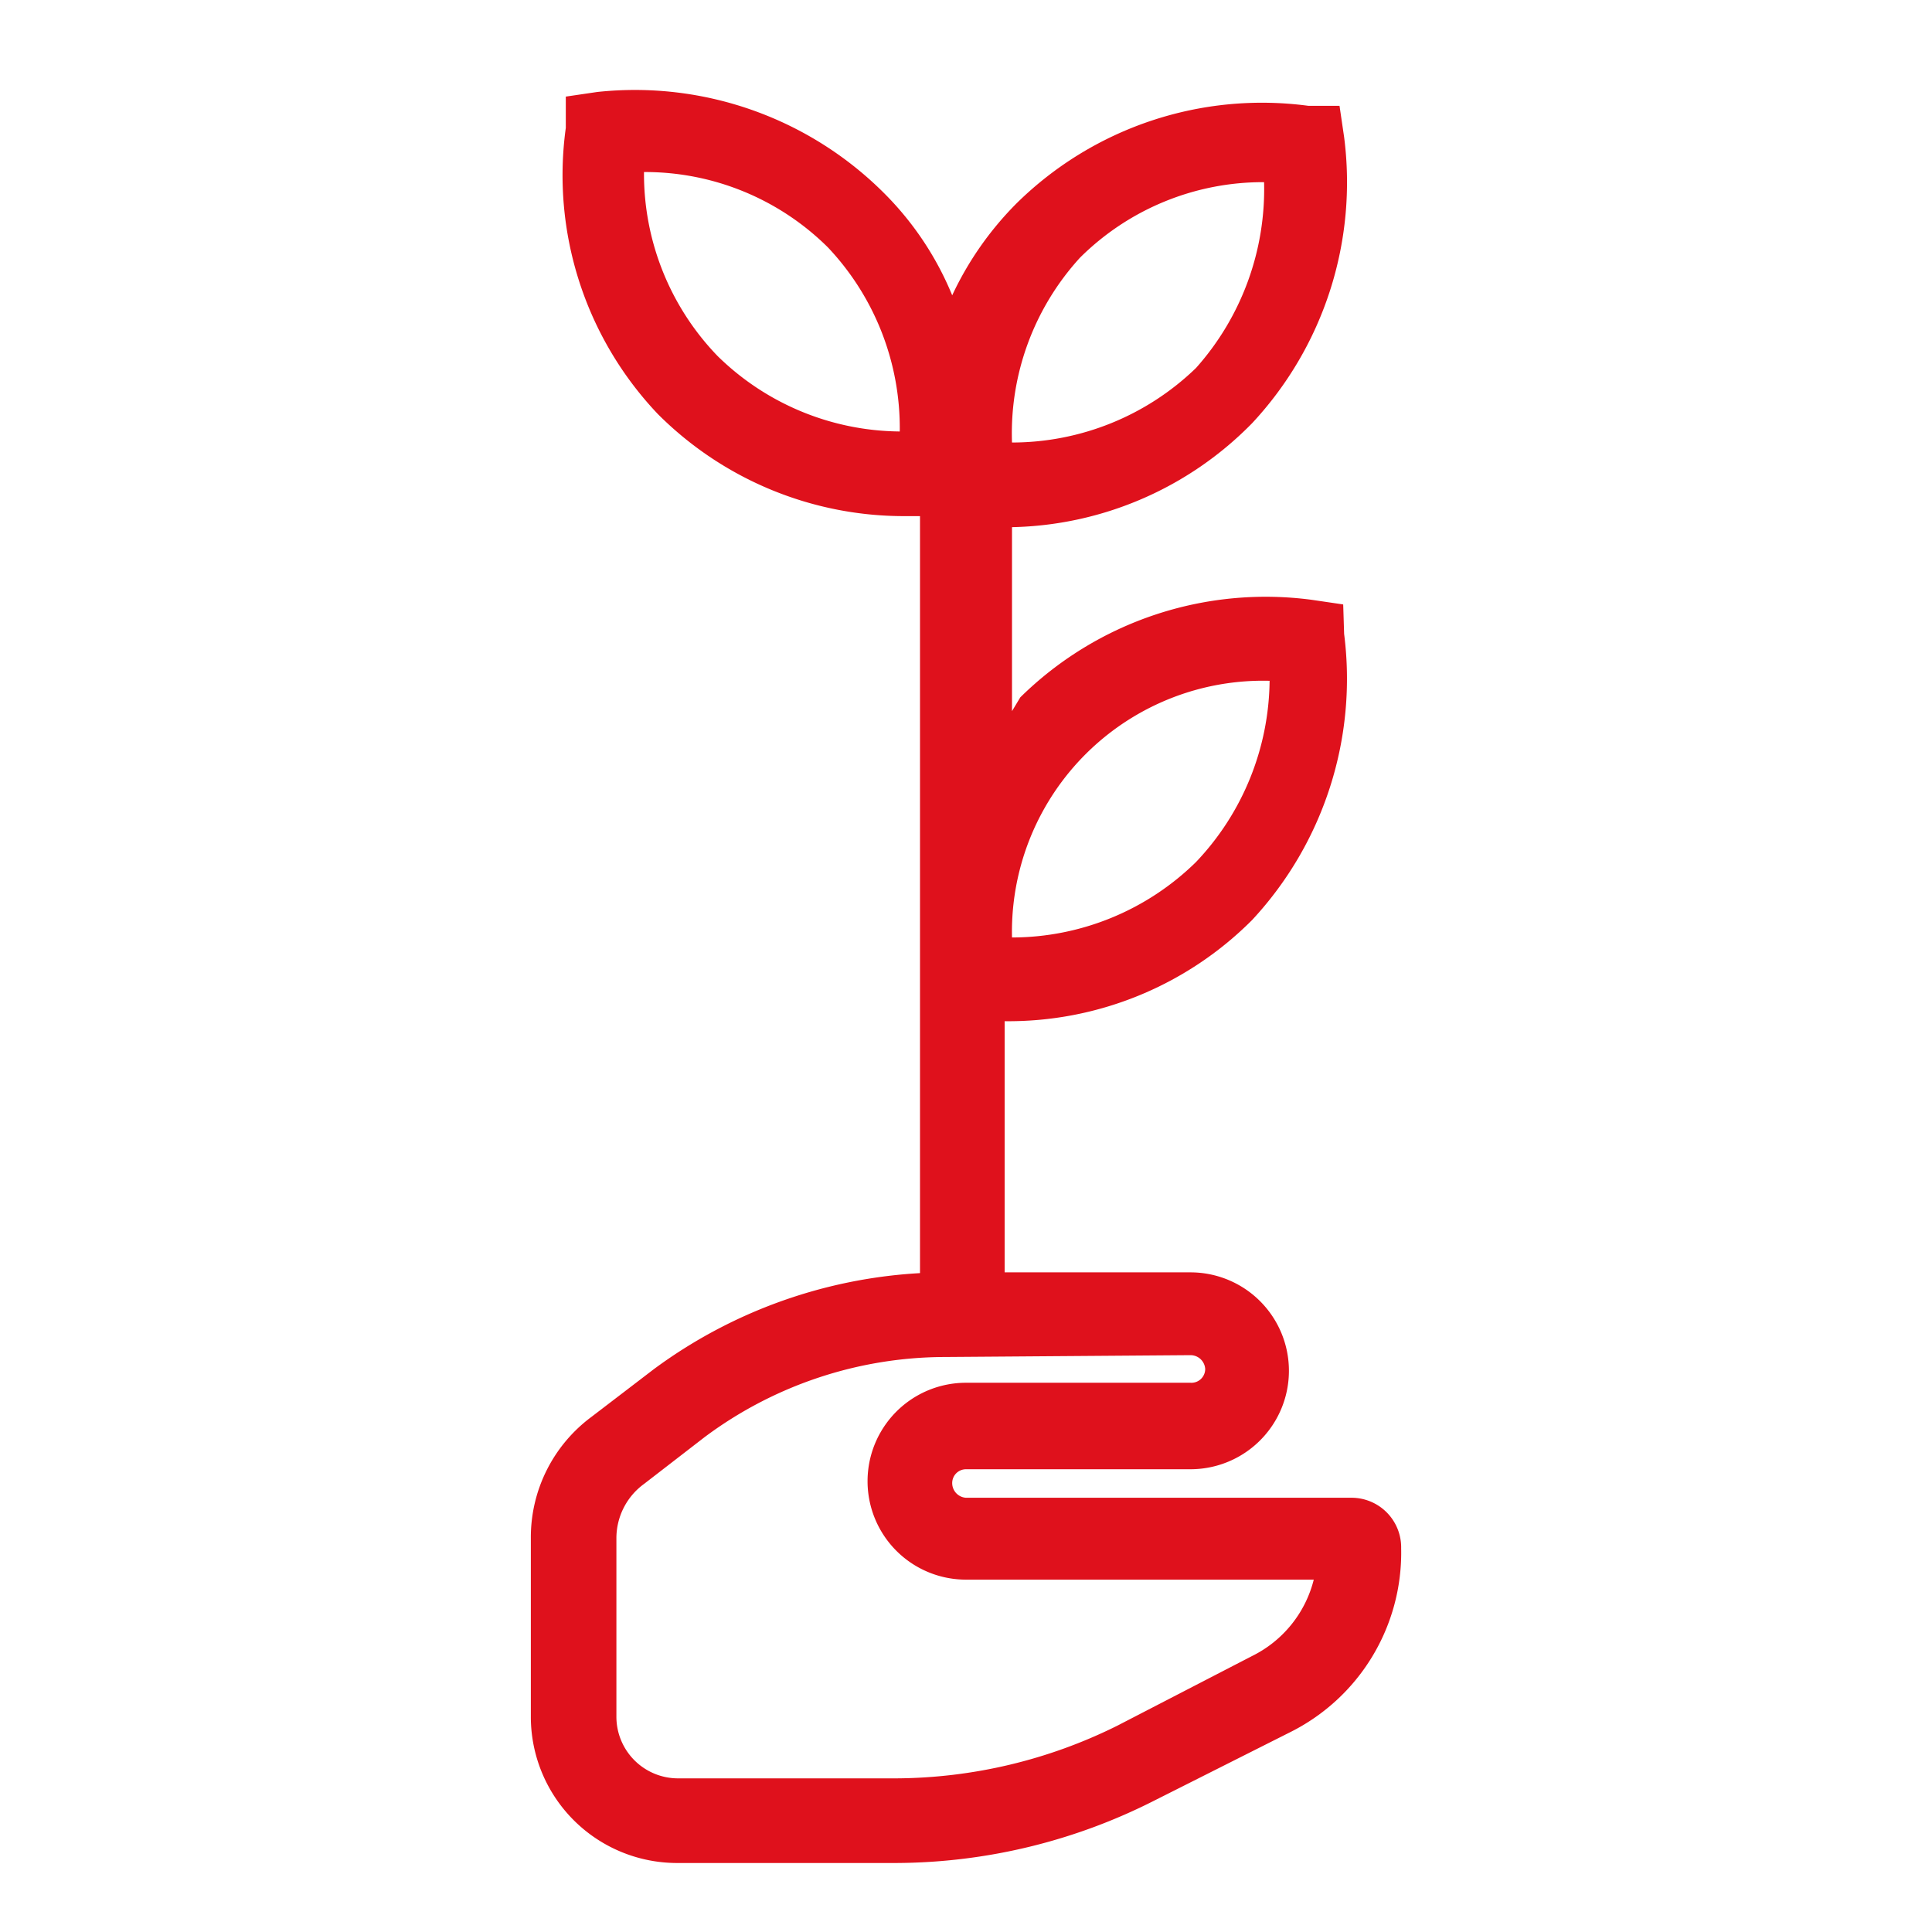
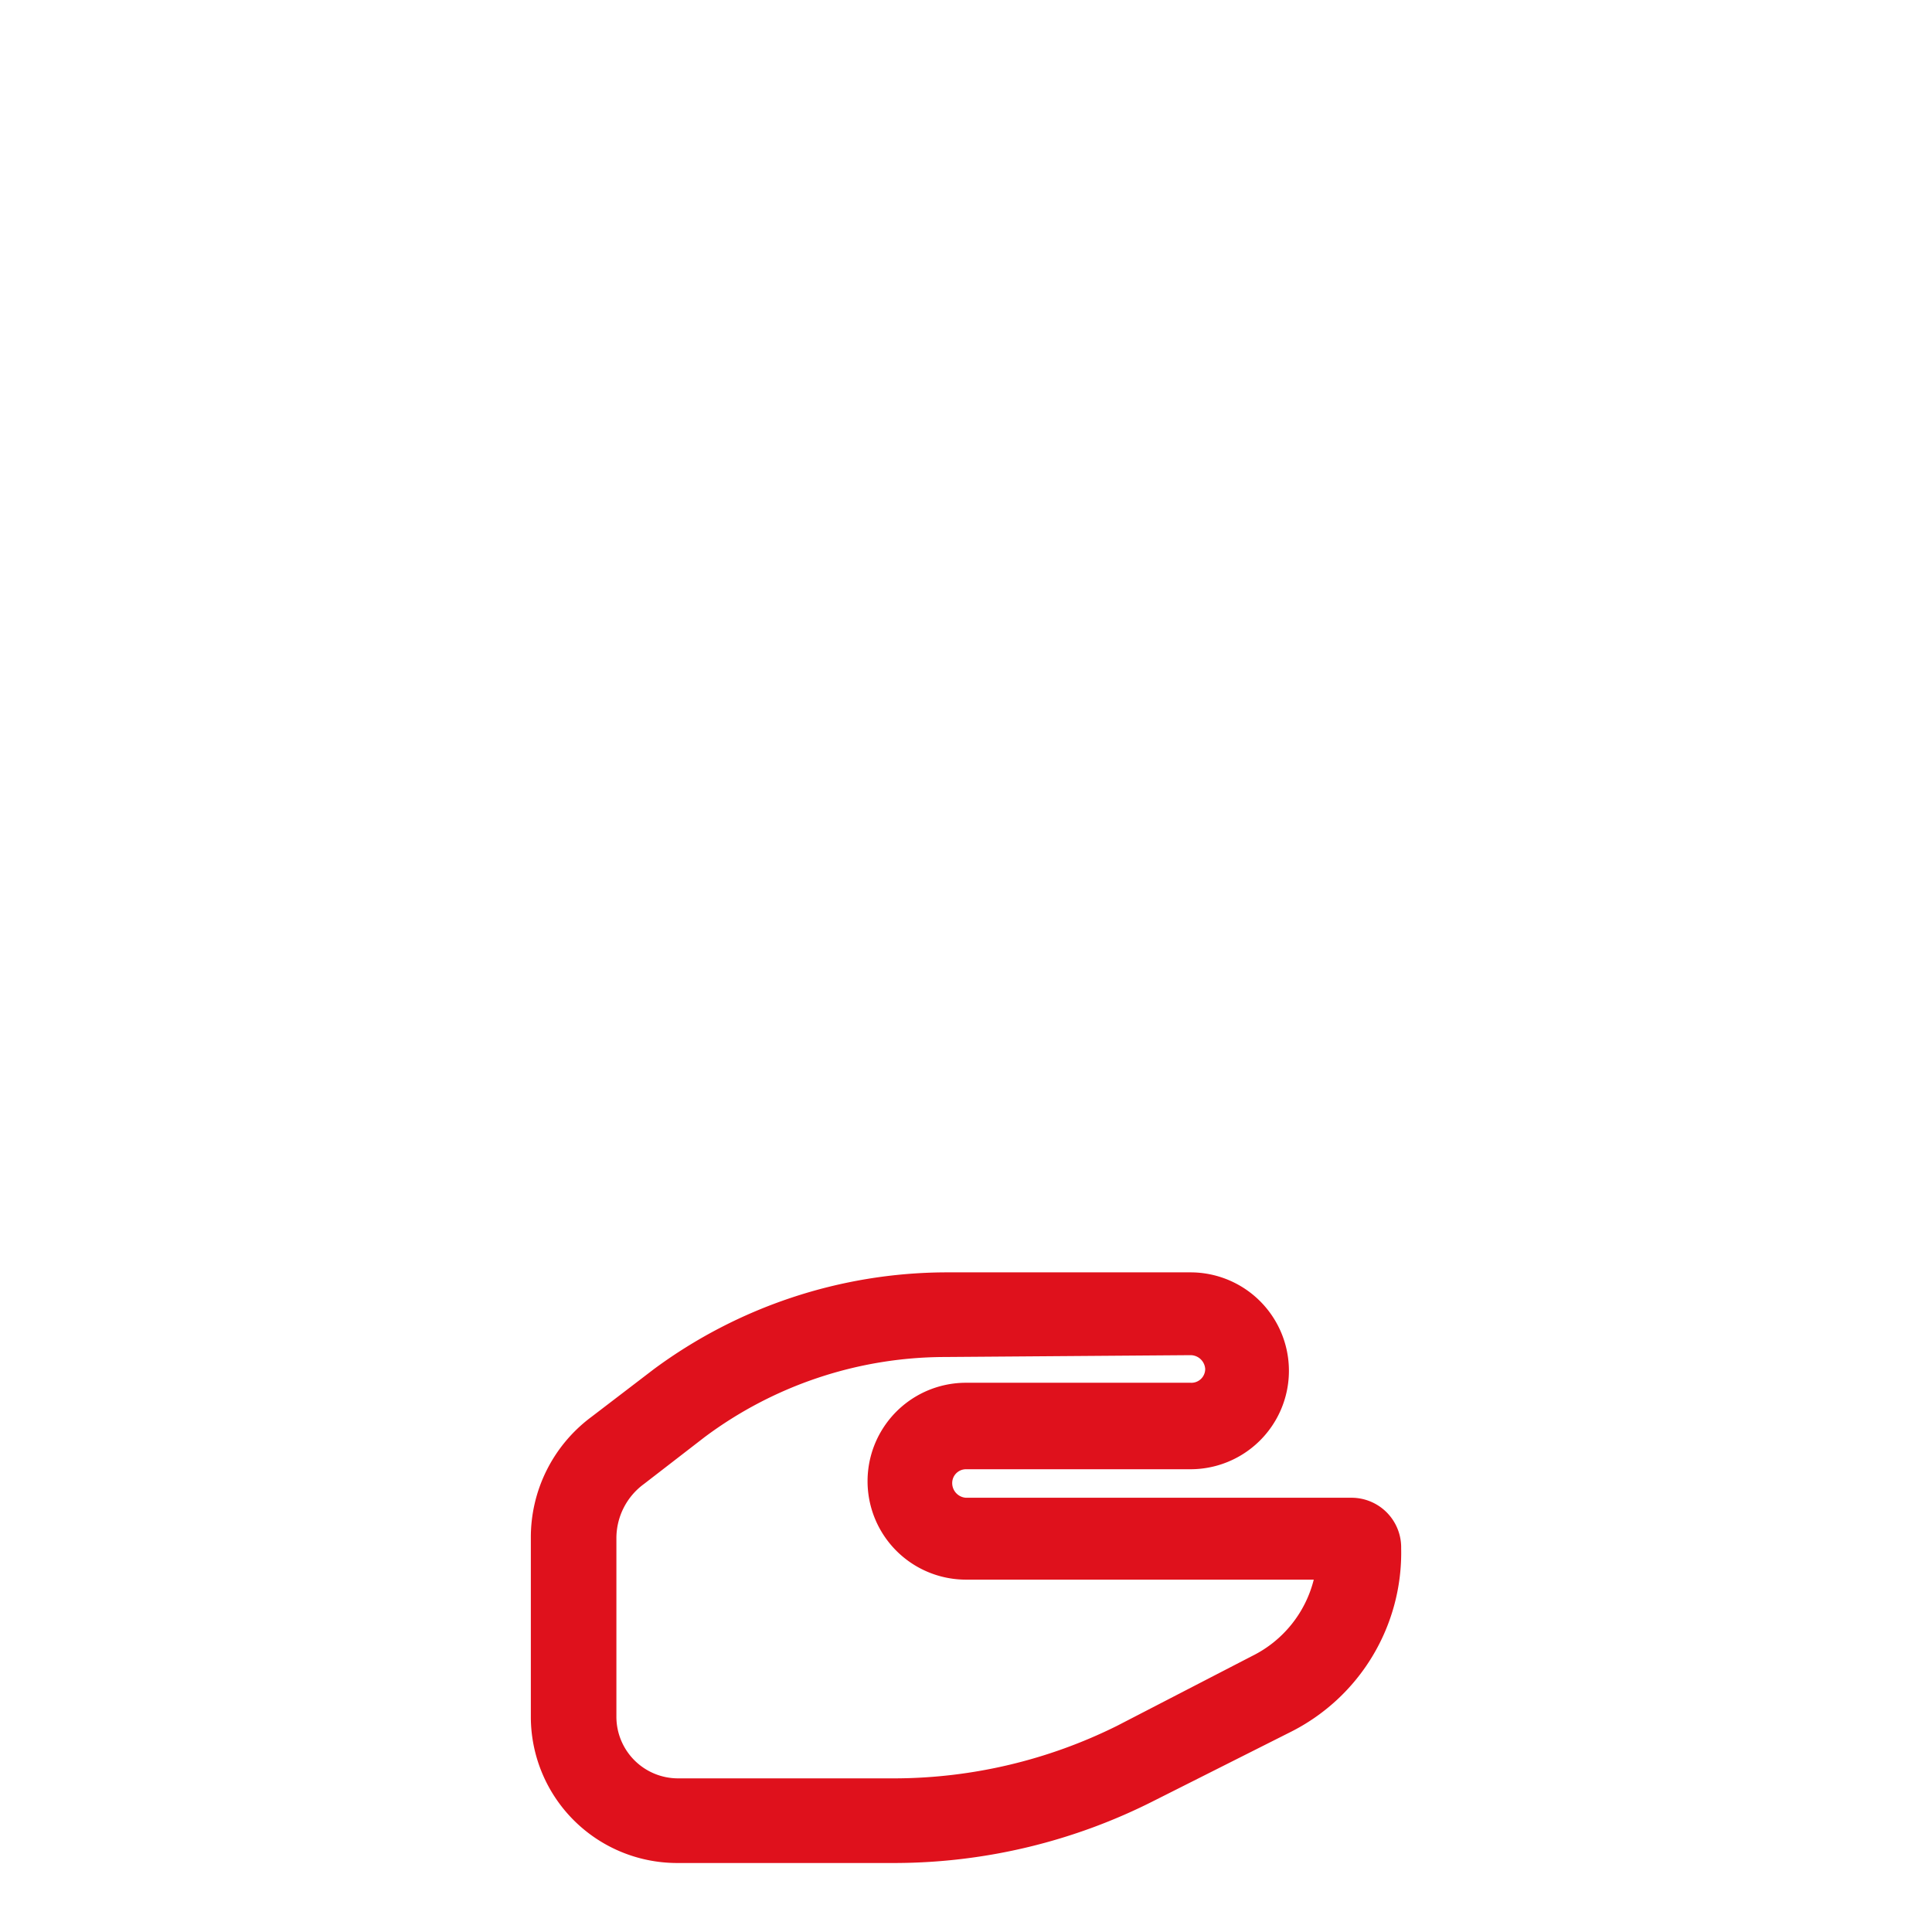
<svg xmlns="http://www.w3.org/2000/svg" id="Capa_1" data-name="Capa 1" viewBox="0 0 21 21">
  <defs>
    <style>.cls-1{fill:#df111c;}</style>
  </defs>
  <path class="cls-1" d="M9.74,20.25H7.35a1.59,1.59,0,0,1-1.58-1.59V16.72a1.63,1.63,0,0,1,.66-1.32l.68-.52a5.37,5.37,0,0,1,3.16-1.05h2.67a1.07,1.07,0,0,1,0,2.14H10.5a.15.15,0,0,0-.15.15.16.16,0,0,0,.15.16h4.18a.54.54,0,0,1,.55.55,2.18,2.18,0,0,1-1.21,2l-1.47.74A6.25,6.25,0,0,1,9.74,20.25Zm.53-5.5a4.38,4.38,0,0,0-2.61.87L7,16.13a.73.73,0,0,0-.3.59v1.94a.67.67,0,0,0,.67.67H9.74a5.46,5.46,0,0,0,2.4-.57L13.61,18a1.27,1.27,0,0,0,.67-.83H10.5a1.07,1.07,0,0,1,0-2.14h2.44a.15.15,0,0,0,.16-.15.16.16,0,0,0-.16-.15Z" />
-   <path class="cls-1" d="M14.6,6.57l-.34-.05a3.8,3.8,0,0,0-3.17,1.06L11,7.73v-2A3.76,3.76,0,0,0,13.61,4.6a3.84,3.84,0,0,0,1-3.11l-.05-.34-.34,0a3.8,3.8,0,0,0-3.17,1.06,3.54,3.54,0,0,0-.7,1,3.38,3.38,0,0,0-.72-1.09A3.83,3.83,0,0,0,6.49,1l-.34.05,0,.34a3.77,3.77,0,0,0,1,3.11A3.78,3.78,0,0,0,9.84,5.61H10v8.61a.46.46,0,0,0,.92,0V11.1A3.74,3.74,0,0,0,13.61,10a3.85,3.85,0,0,0,1-3.11ZM7.8,3.87a2.85,2.85,0,0,1-.8-2,2.82,2.82,0,0,1,2,.82,2.86,2.86,0,0,1,.78,2A2.86,2.86,0,0,1,7.8,3.87ZM11.74,2.8a2.82,2.82,0,0,1,2-.82A2.92,2.92,0,0,1,13,4a2.88,2.88,0,0,1-2,.81A2.83,2.83,0,0,1,11.74,2.8ZM13,9.37a2.86,2.86,0,0,1-2,.82,2.73,2.73,0,0,1,2.8-2.79A2.9,2.9,0,0,1,13,9.37Z" />
</svg>